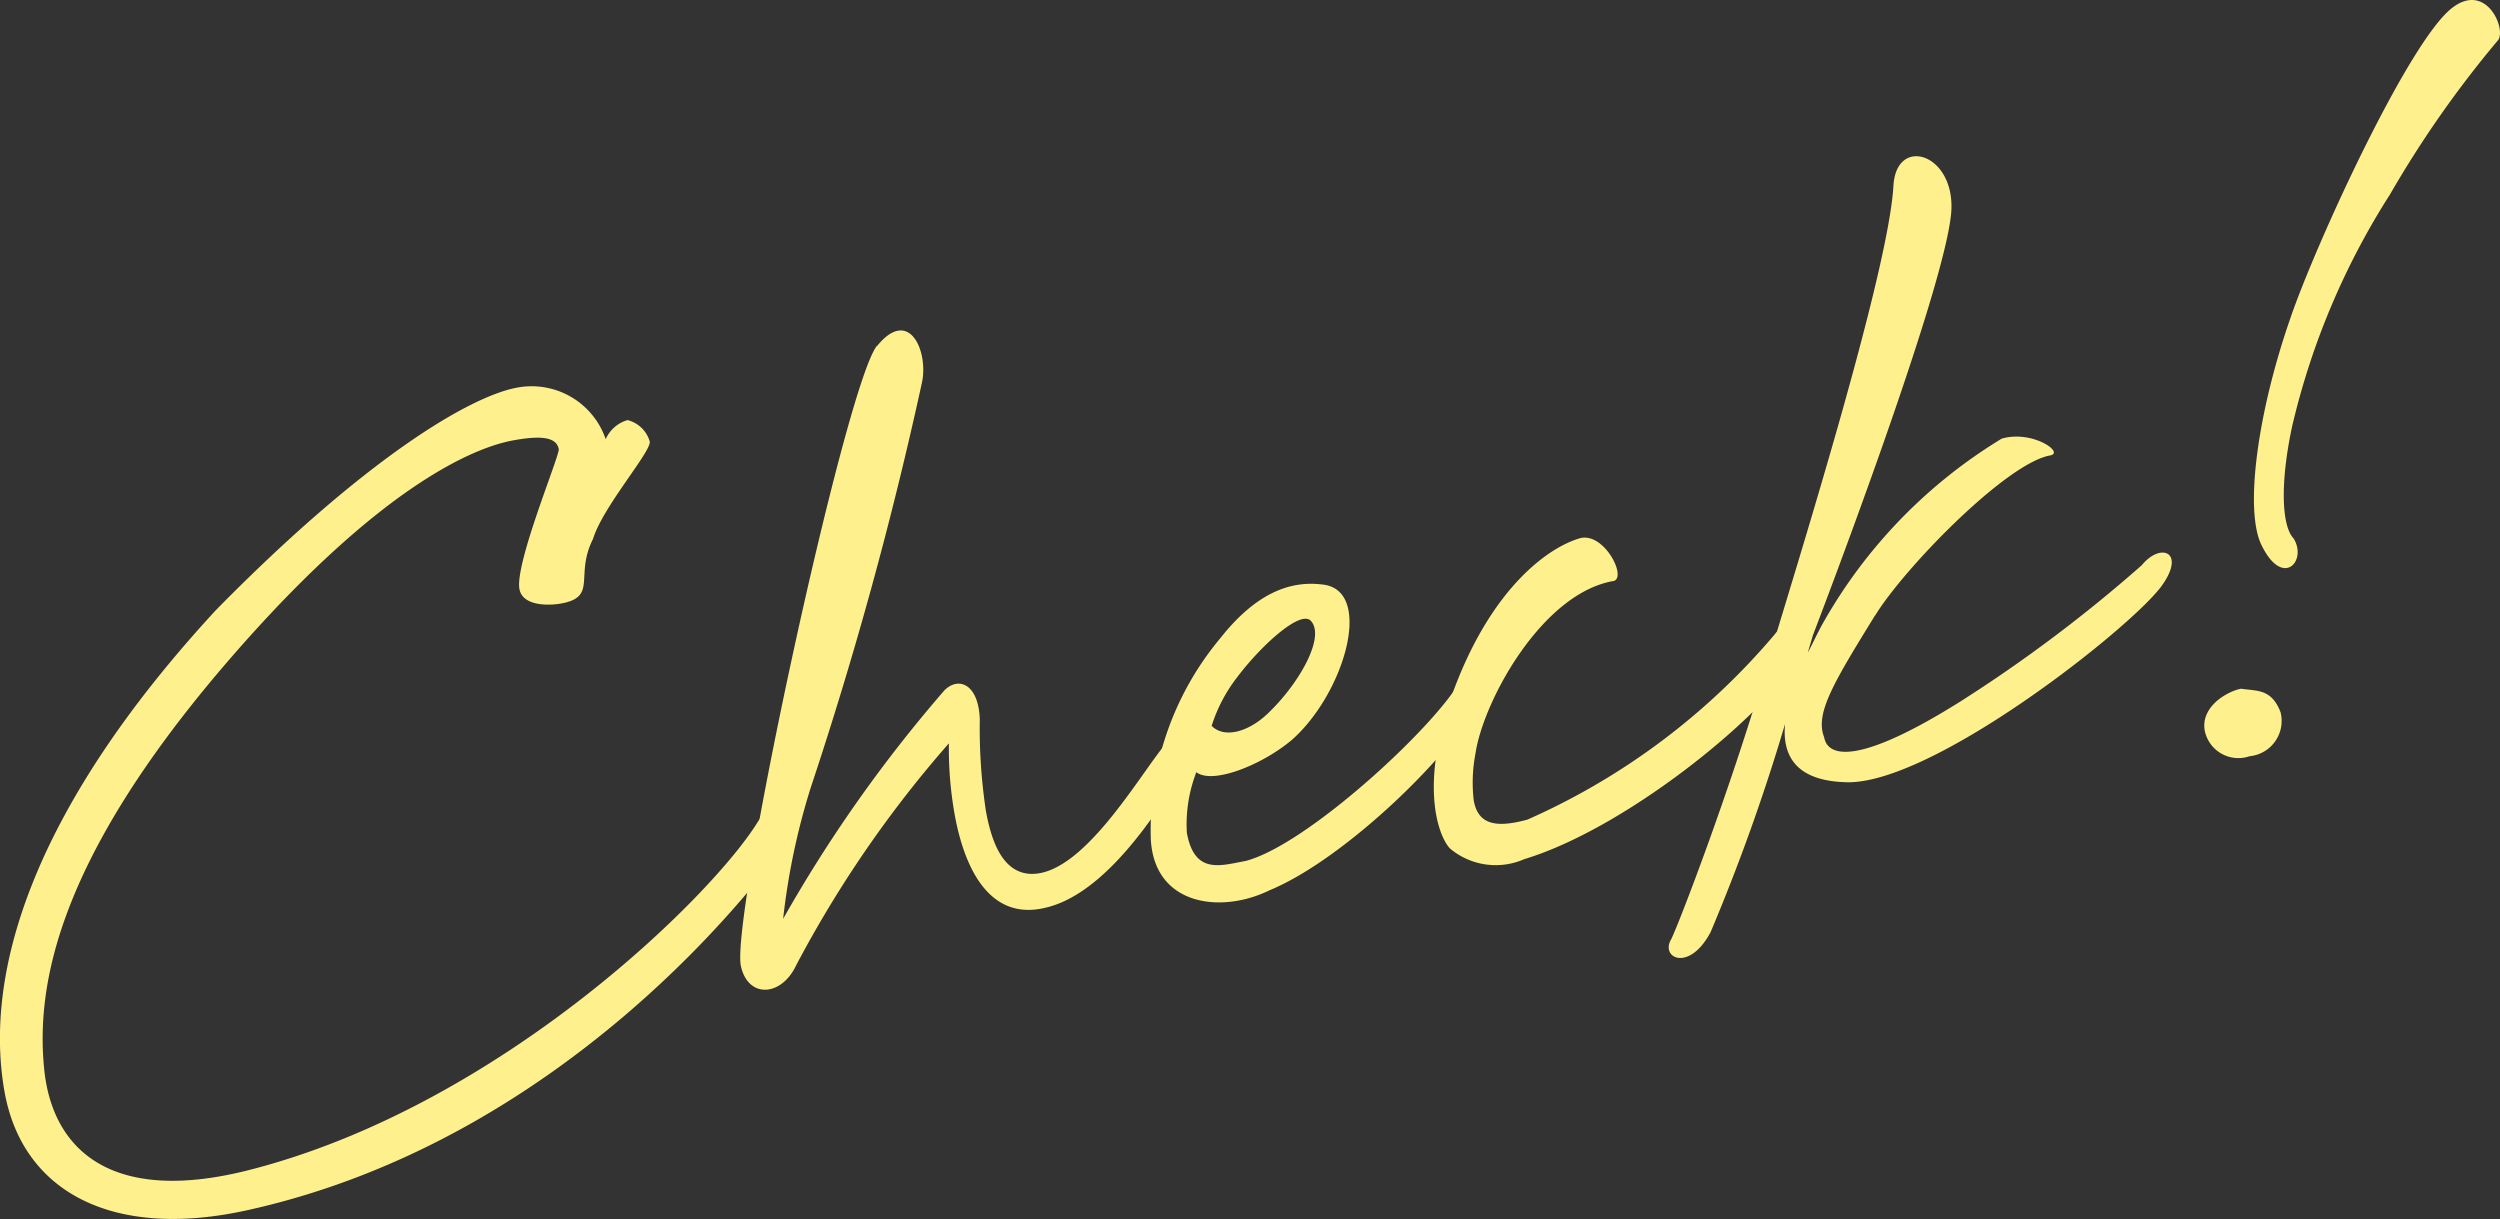
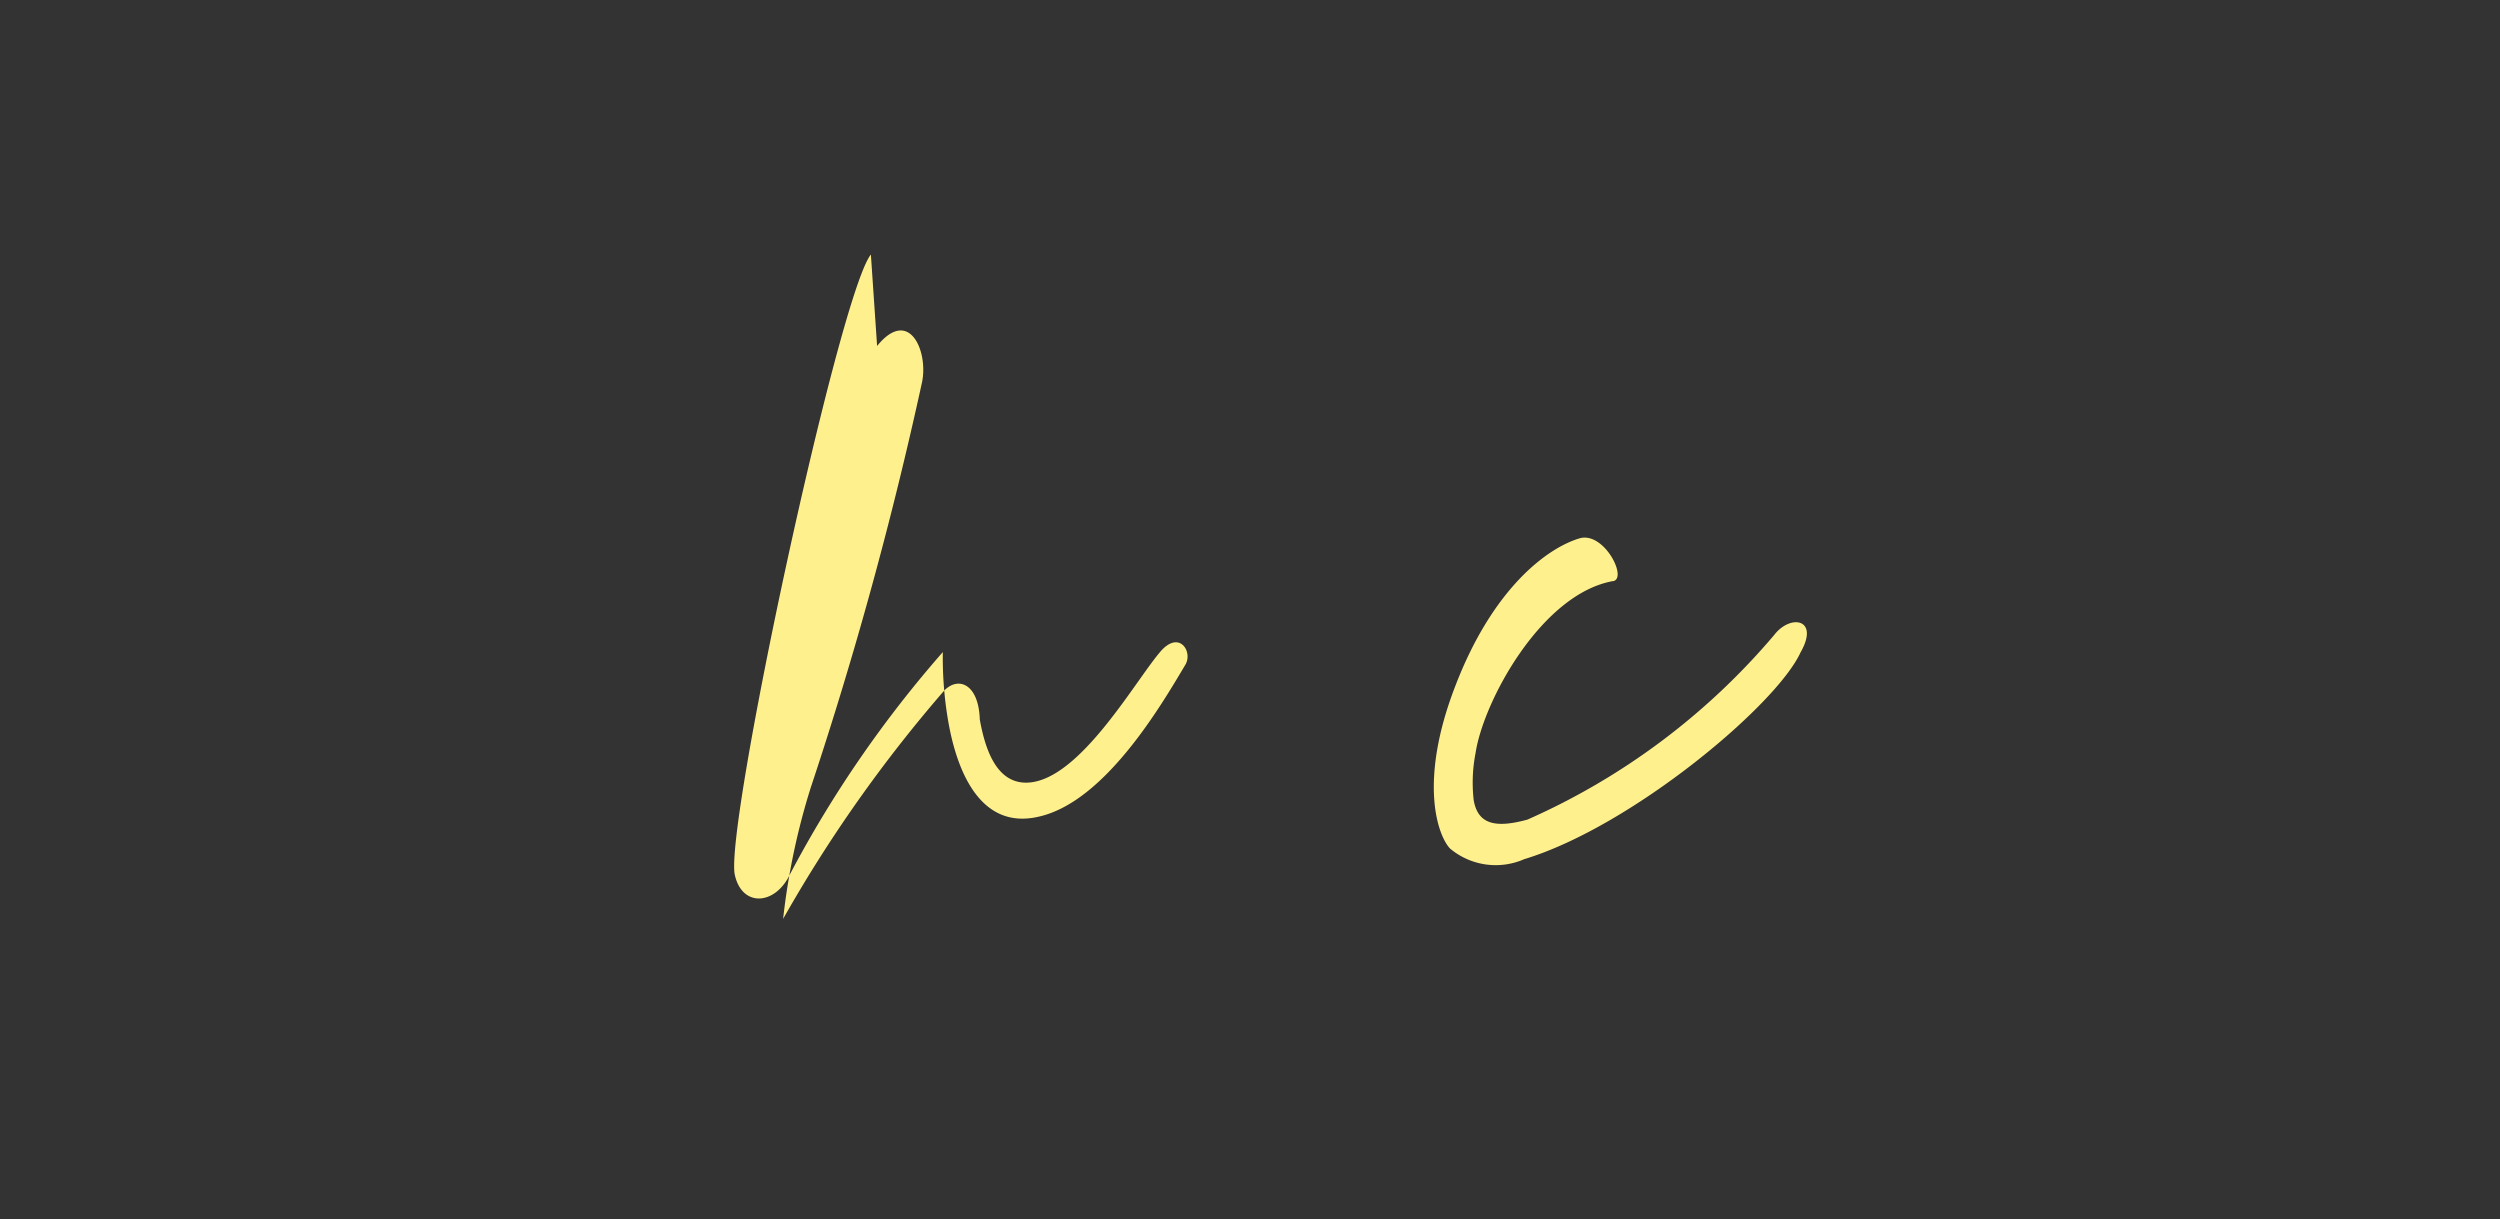
<svg xmlns="http://www.w3.org/2000/svg" width="74.376" height="36.266" viewBox="0 0 74.376 36.266">
  <rect x="0" y="0" width="74.376" height="36.266" fill="#333333" stroke="none" />
  <defs>
    <clipPath id="clip-path">
      <rect id="長方形_13849" data-name="長方形 13849" width="74.376" height="36.266" fill="#fff08e" />
    </clipPath>
  </defs>
  <g id="グループ_17978" data-name="グループ 17978" clip-path="url(#clip-path)">
-     <path id="パス_16005" data-name="パス 16005" d="M23.507,16.213c-.632.961-6.472,8.944-16.1,11.092-4.09.92-6.751-.563-7.273-3.519-.653-3.688.99-8.575,6.279-14.312C10.866,4.94,13.991,3.092,15.4,2.841A2.33,2.33,0,0,1,18.02,4.377a1.021,1.021,0,0,1,.649-.567.92.92,0,0,1,.661.637c.053.292-1.4,1.947-1.688,2.9-.554,1.1.152,1.725-.961,1.922-.439.074-1.142.049-1.228-.435-.136-.776,1.2-3.967,1.17-4.16-.062-.341-.476-.415-1.3-.271-.632.111-3.528.723-8.673,6.731-4.932,5.774-5.577,9.486-5.339,11.946.222,2.411,1.979,4.152,6.279,2.994,7.355-1.947,13.577-8.094,14.94-10.287.7-1.125,1.647-.591.973.427" transform="translate(0 8.688)" fill="#fff08e" />
-     <path id="パス_16006" data-name="パス 16006" d="M9.431,2.856c.945-1.166,1.524.136,1.339,1.068A117.591,117.591,0,0,1,7.452,16.01,20.569,20.569,0,0,0,6.635,19.9a41.682,41.682,0,0,1,4.8-6.8c.423-.423,1.018-.181,1.051.867a16.422,16.422,0,0,0,.181,2.714c.172.969.517,1.811,1.281,1.877,1.569.123,3.281-2.932,4.07-3.868.575-.7,1-.025.764.365-.7,1.175-2.382,4.074-4.357,4.517-1.725.407-2.431-1.322-2.694-2.821a11.141,11.141,0,0,1-.164-2.074,34.208,34.208,0,0,0-4.542,6.6c-.435.932-1.421,1-1.643.041-.333-1.339,3.1-17.3,4.045-18.468" transform="translate(16.663 7.437)" fill="#fff08e" />
-     <path id="パス_16007" data-name="パス 16007" d="M18.149,7.592c-.591,1.458-3.955,4.8-6.283,5.758-1.429.7-3.421.46-3.524-1.528A8.892,8.892,0,0,1,10.4,5.859c1.142-1.45,2.193-1.737,3.117-1.6,1.446.242.575,3.248-.986,4.62-.916.764-2.37,1.322-2.834.953a4.3,4.3,0,0,0-.283,1.8c.226,1.265,1.018.973,1.749.842,1.815-.472,5.56-3.93,6.365-5.322.39-.62.706.025.624.439m-8,.862c.37.386,1.133.2,1.77-.464.854-.846,1.614-2.185,1.183-2.657-.312-.345-1.515.768-2.2,1.684a4.62,4.62,0,0,0-.752,1.437" transform="translate(25.895 13.14)" fill="#fff08e" />
+     <path id="パス_16006" data-name="パス 16006" d="M9.431,2.856c.945-1.166,1.524.136,1.339,1.068A117.591,117.591,0,0,1,7.452,16.01,20.569,20.569,0,0,0,6.635,19.9a41.682,41.682,0,0,1,4.8-6.8c.423-.423,1.018-.181,1.051.867c.172.969.517,1.811,1.281,1.877,1.569.123,3.281-2.932,4.07-3.868.575-.7,1-.025.764.365-.7,1.175-2.382,4.074-4.357,4.517-1.725.407-2.431-1.322-2.694-2.821a11.141,11.141,0,0,1-.164-2.074,34.208,34.208,0,0,0-4.542,6.6c-.435.932-1.421,1-1.643.041-.333-1.339,3.1-17.3,4.045-18.468" transform="translate(16.663 7.437)" fill="#fff08e" />
    <path id="パス_16008" data-name="パス 16008" d="M15.721,5.191c-2.131.378-3.864,3.581-4.094,5.125a4.581,4.581,0,0,0-.053,1.4c.123.682.6.846,1.6.571A20.469,20.469,0,0,0,20.509,6.8c.485-.637,1.363-.493.788.513-.719,1.573-5.035,5.187-8.222,6.152a2.113,2.113,0,0,1-2.205-.316c-.365-.382-.945-1.984.152-4.825,1.129-2.953,2.772-4.14,3.725-4.411.719-.172,1.409,1.2.973,1.281" transform="translate(32.27 12.096)" fill="#fff08e" />
-     <path id="パス_16009" data-name="パス 16009" d="M18.227,14.8c-1.244,2.016-1.786,2.916-1.511,3.618.111.628,1.088.8,4.061-1.068A43.2,43.2,0,0,0,26.166,13.3c.575-.7,1.335-.386.567.649-1.018,1.326-6.866,5.909-9.38,5.807-1.458-.045-1.889-.768-1.8-1.733a58.8,58.8,0,0,1-2.213,6.189c-.641,1.216-1.515.768-1.17.209.259-.546,1.7-4.3,2.764-7.893.916-3.059,3.7-11.905,3.844-14.525.09-1.47,1.778-.969,1.725.694-.074,2.164-4.119,12.681-4.119,12.681l-.156.526c.152-.279.292-.6.485-.936A15.092,15.092,0,0,1,22,9.534c.908-.263,1.881.419,1.441.5-1.314.234-4.357,3.367-5.211,4.768" transform="translate(37.553 3.515)" fill="#fff08e" />
-     <path id="パス_16010" data-name="パス 16010" d="M18.236,21.186a1.055,1.055,0,0,1-.92,1.314,1.022,1.022,0,0,1-1.335-.764c-.123-.727.694-1.175,1.084-1.244.464.074.9-.008,1.17.694m3.24-15.371a22.168,22.168,0,0,0-2.891,6.862c-.357,1.659-.324,2.957.041,3.343.419.673-.333,1.511-.969.168-.489-1.064-.094-3.934.867-6.7.76-2.234,3.54-8.275,4.821-9.252,1.01-.78,1.61.616,1.368.957a31.848,31.848,0,0,0-3.236,4.624" transform="translate(49.61 -0.002)" fill="#fff08e" />
  </g>
</svg>